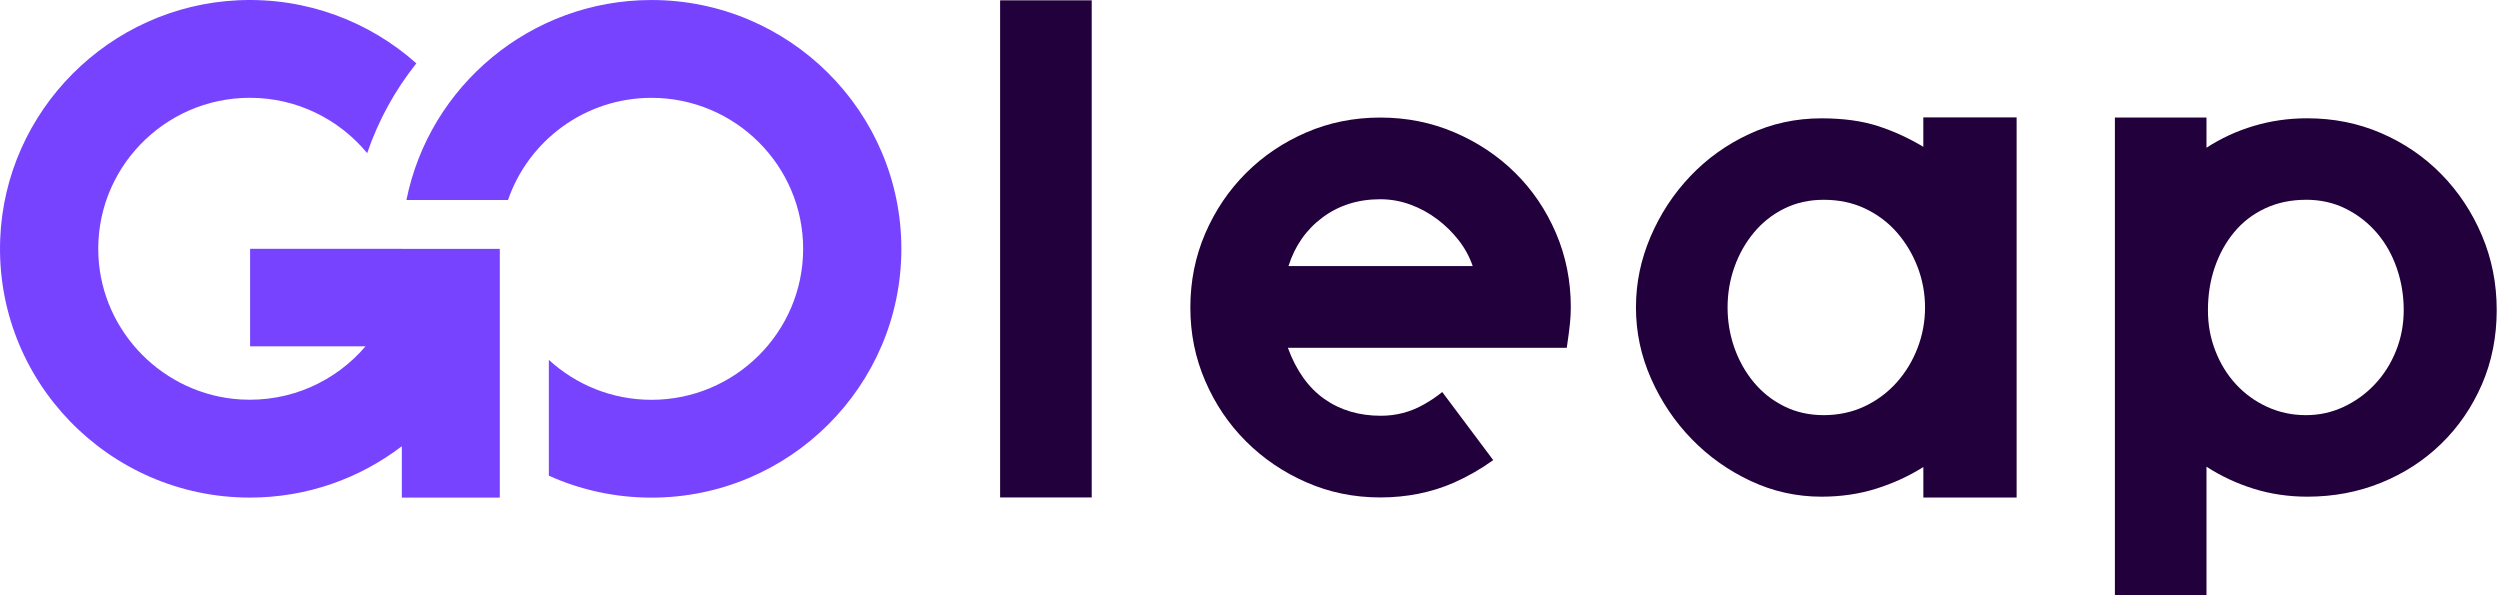
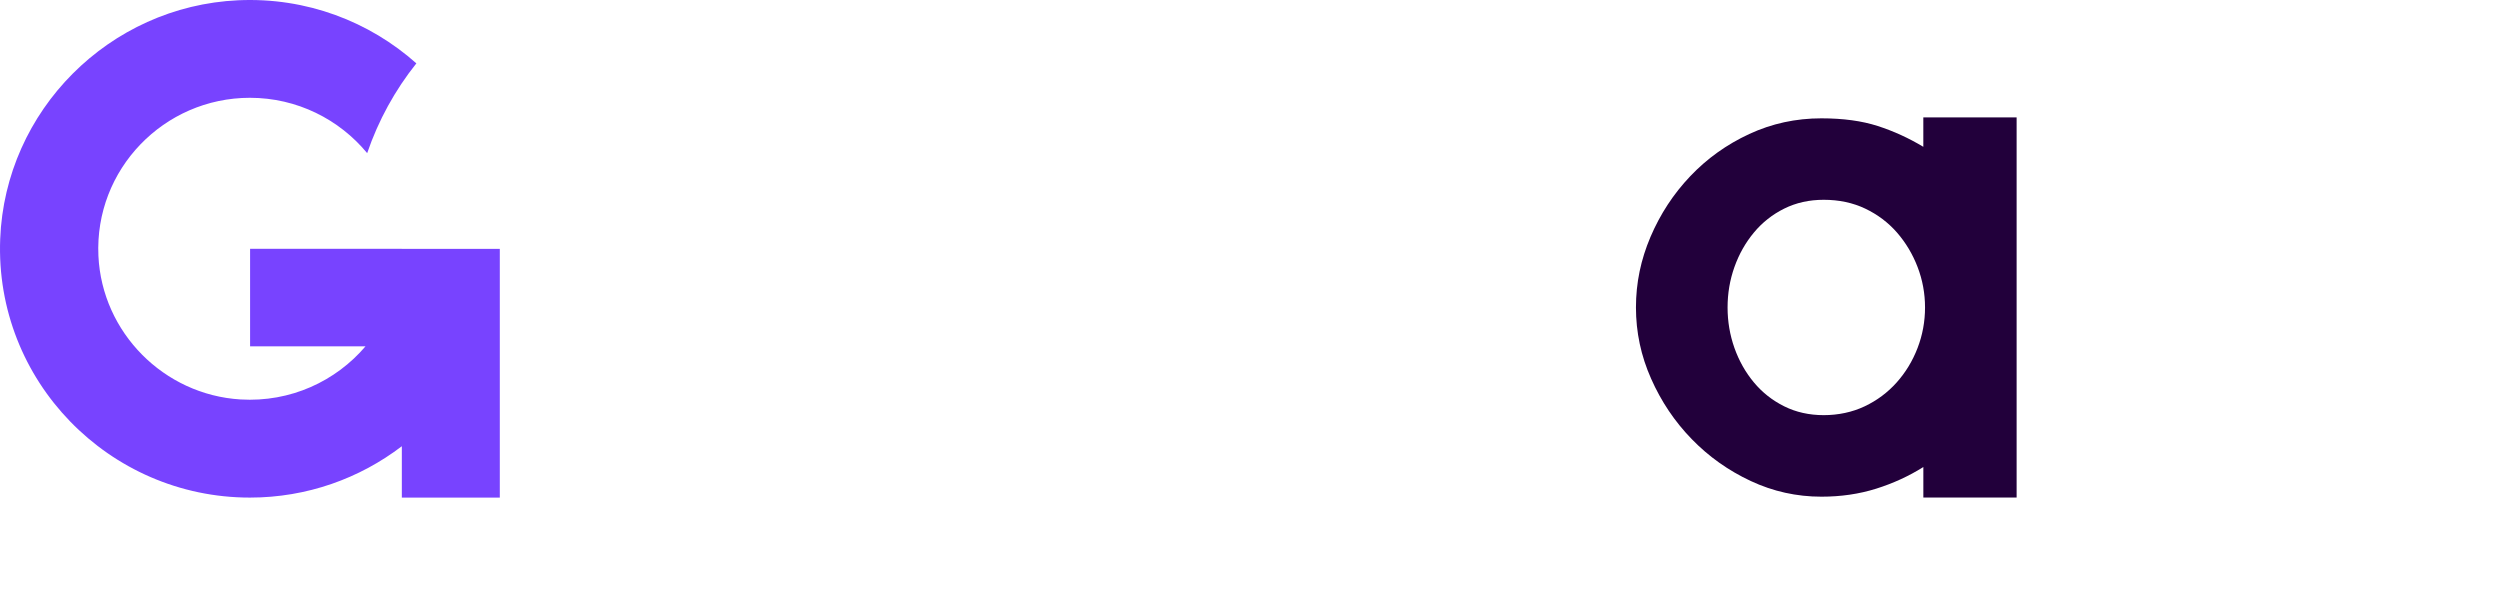
<svg xmlns="http://www.w3.org/2000/svg" width="168" height="40" viewBox="0 0 168 40" fill="none">
-   <path d="M43.779 0.001C35.647 0.001 28.845 5.787 27.312 13.441H34.138C35.51 9.452 39.314 6.575 43.779 6.575C49.398 6.575 53.971 11.125 53.971 16.721C53.971 22.315 49.401 26.867 43.779 26.867C41.121 26.867 38.697 25.848 36.882 24.182V31.966C38.988 32.914 41.322 33.441 43.779 33.441C53.04 33.441 60.572 25.94 60.572 16.723C60.572 7.501 53.038 0.001 43.779 0.001Z" fill="#7843FF" />
  <path d="M27.003 16.718H26.986H16.806V23.273H24.563C22.567 25.614 19.525 27.045 16.162 26.843C11.006 26.53 6.857 22.339 6.614 17.201C6.342 11.388 11.013 6.572 16.794 6.572C19.966 6.572 22.802 8.023 24.674 10.291C25.426 8.084 26.552 6.048 27.98 4.258C24.826 1.452 20.603 -0.192 16.003 0.018C7.337 0.418 0.348 7.431 0.013 16.06C-0.357 25.577 7.315 33.438 16.794 33.438C20.632 33.438 24.172 32.148 27.003 29.986V33.438H33.587V23.278V16.733V16.723H27.003V16.718Z" fill="#7843FF" />
  <path d="M129.249 33.433V31.384C128.274 31.996 127.216 32.482 126.075 32.84C124.933 33.199 123.709 33.377 122.401 33.377C120.733 33.377 119.15 33.025 117.649 32.323C116.15 31.621 114.827 30.685 113.686 29.509C112.544 28.336 111.633 26.981 110.955 25.449C110.274 23.918 109.936 22.323 109.936 20.663C109.936 19.002 110.264 17.447 110.915 15.915C111.569 14.384 112.461 13.023 113.588 11.838C114.717 10.651 116.037 9.707 117.551 9.005C119.065 8.303 120.679 7.952 122.398 7.952C123.861 7.952 125.122 8.125 126.188 8.469C127.251 8.812 128.27 9.28 129.247 9.866V7.891H135.517V33.435H129.247L129.249 33.433ZM122.555 13.426C121.58 13.426 120.696 13.623 119.9 14.018C119.104 14.413 118.425 14.95 117.862 15.628C117.299 16.305 116.863 17.076 116.554 17.944C116.245 18.812 116.093 19.719 116.093 20.663C116.093 21.607 116.248 22.514 116.554 23.382C116.863 24.25 117.299 25.023 117.862 25.698C118.425 26.376 119.106 26.91 119.9 27.305C120.693 27.7 121.58 27.898 122.555 27.898C123.53 27.898 124.473 27.7 125.306 27.305C126.139 26.91 126.856 26.373 127.459 25.698C128.061 25.023 128.529 24.25 128.862 23.382C129.195 22.514 129.362 21.607 129.362 20.663C129.362 19.719 129.195 18.812 128.862 17.944C128.529 17.076 128.066 16.305 127.478 15.628C126.888 14.952 126.175 14.416 125.342 14.018C124.51 13.623 123.579 13.426 122.553 13.426H122.555Z" fill="#22003B" />
-   <path d="M73.363 0.022H67.208V33.428H73.363V0.022Z" fill="#22003B" />
-   <path d="M155.047 33.377C153.79 33.377 152.59 33.199 151.451 32.845C150.309 32.489 149.251 31.996 148.276 31.363V39.999H142.121V7.9H148.276V9.927C149.251 9.293 150.309 8.805 151.451 8.464C152.592 8.122 153.79 7.949 155.047 7.949C156.815 7.949 158.471 8.281 160.009 8.944C161.547 9.607 162.895 10.524 164.048 11.697C165.202 12.87 166.113 14.24 166.779 15.808C167.446 17.376 167.779 19.051 167.779 20.836C167.779 22.621 167.446 24.316 166.779 25.844C166.113 27.373 165.202 28.7 164.048 29.821C162.895 30.943 161.547 31.816 160.009 32.44C158.471 33.064 156.818 33.377 155.047 33.377ZM154.951 13.426C153.952 13.426 153.041 13.618 152.22 14.001C151.399 14.386 150.706 14.916 150.143 15.594C149.58 16.271 149.144 17.059 148.835 17.954C148.526 18.851 148.374 19.809 148.374 20.834C148.374 21.858 148.541 22.721 148.874 23.579C149.207 24.438 149.668 25.186 150.258 25.825C150.848 26.464 151.546 26.971 152.355 27.342C153.163 27.712 154.028 27.898 154.951 27.898C155.875 27.898 156.695 27.712 157.491 27.342C158.285 26.971 158.985 26.464 159.588 25.825C160.19 25.186 160.666 24.438 161.011 23.579C161.356 22.721 161.53 21.806 161.53 20.834C161.53 19.861 161.376 18.927 161.067 18.029C160.759 17.134 160.318 16.347 159.74 15.669C159.162 14.991 158.471 14.447 157.663 14.038C156.854 13.628 155.95 13.423 154.951 13.423V13.426Z" fill="#22003B" />
-   <path d="M104.557 15.654C103.888 14.101 102.974 12.755 101.818 11.614C100.662 10.473 99.305 9.568 97.75 8.9C96.194 8.234 94.529 7.9 92.755 7.9C90.982 7.9 89.324 8.234 87.781 8.9C86.237 9.566 84.888 10.475 83.732 11.631C82.576 12.784 81.662 14.138 80.993 15.686C80.325 17.237 79.991 18.898 79.991 20.665C79.991 22.433 80.325 24.055 80.993 25.605C81.662 27.156 82.576 28.507 83.732 29.66C84.888 30.814 86.237 31.731 87.781 32.408C89.324 33.086 90.982 33.428 92.755 33.428C94.529 33.428 96.207 33.094 97.71 32.431C98.641 32.018 99.518 31.514 100.344 30.919L96.917 26.342C96.562 26.637 96.145 26.922 95.665 27.19C94.779 27.69 93.821 27.939 92.792 27.939C91.327 27.939 90.061 27.561 88.993 26.808C87.925 26.054 87.109 24.908 86.544 23.372H105.287C105.389 22.679 105.461 22.14 105.5 21.755C105.539 21.37 105.558 20.999 105.558 20.639C105.558 18.868 105.223 17.208 104.557 15.654ZM86.585 17.881C87.021 16.51 87.788 15.42 88.88 14.608C89.973 13.796 91.264 13.389 92.755 13.389C93.448 13.389 94.125 13.509 94.781 13.75C95.438 13.992 96.04 14.321 96.594 14.74C97.147 15.159 97.627 15.635 98.039 16.166C98.45 16.698 98.759 17.271 98.965 17.878H86.585V17.881Z" fill="#22003B" />
</svg>